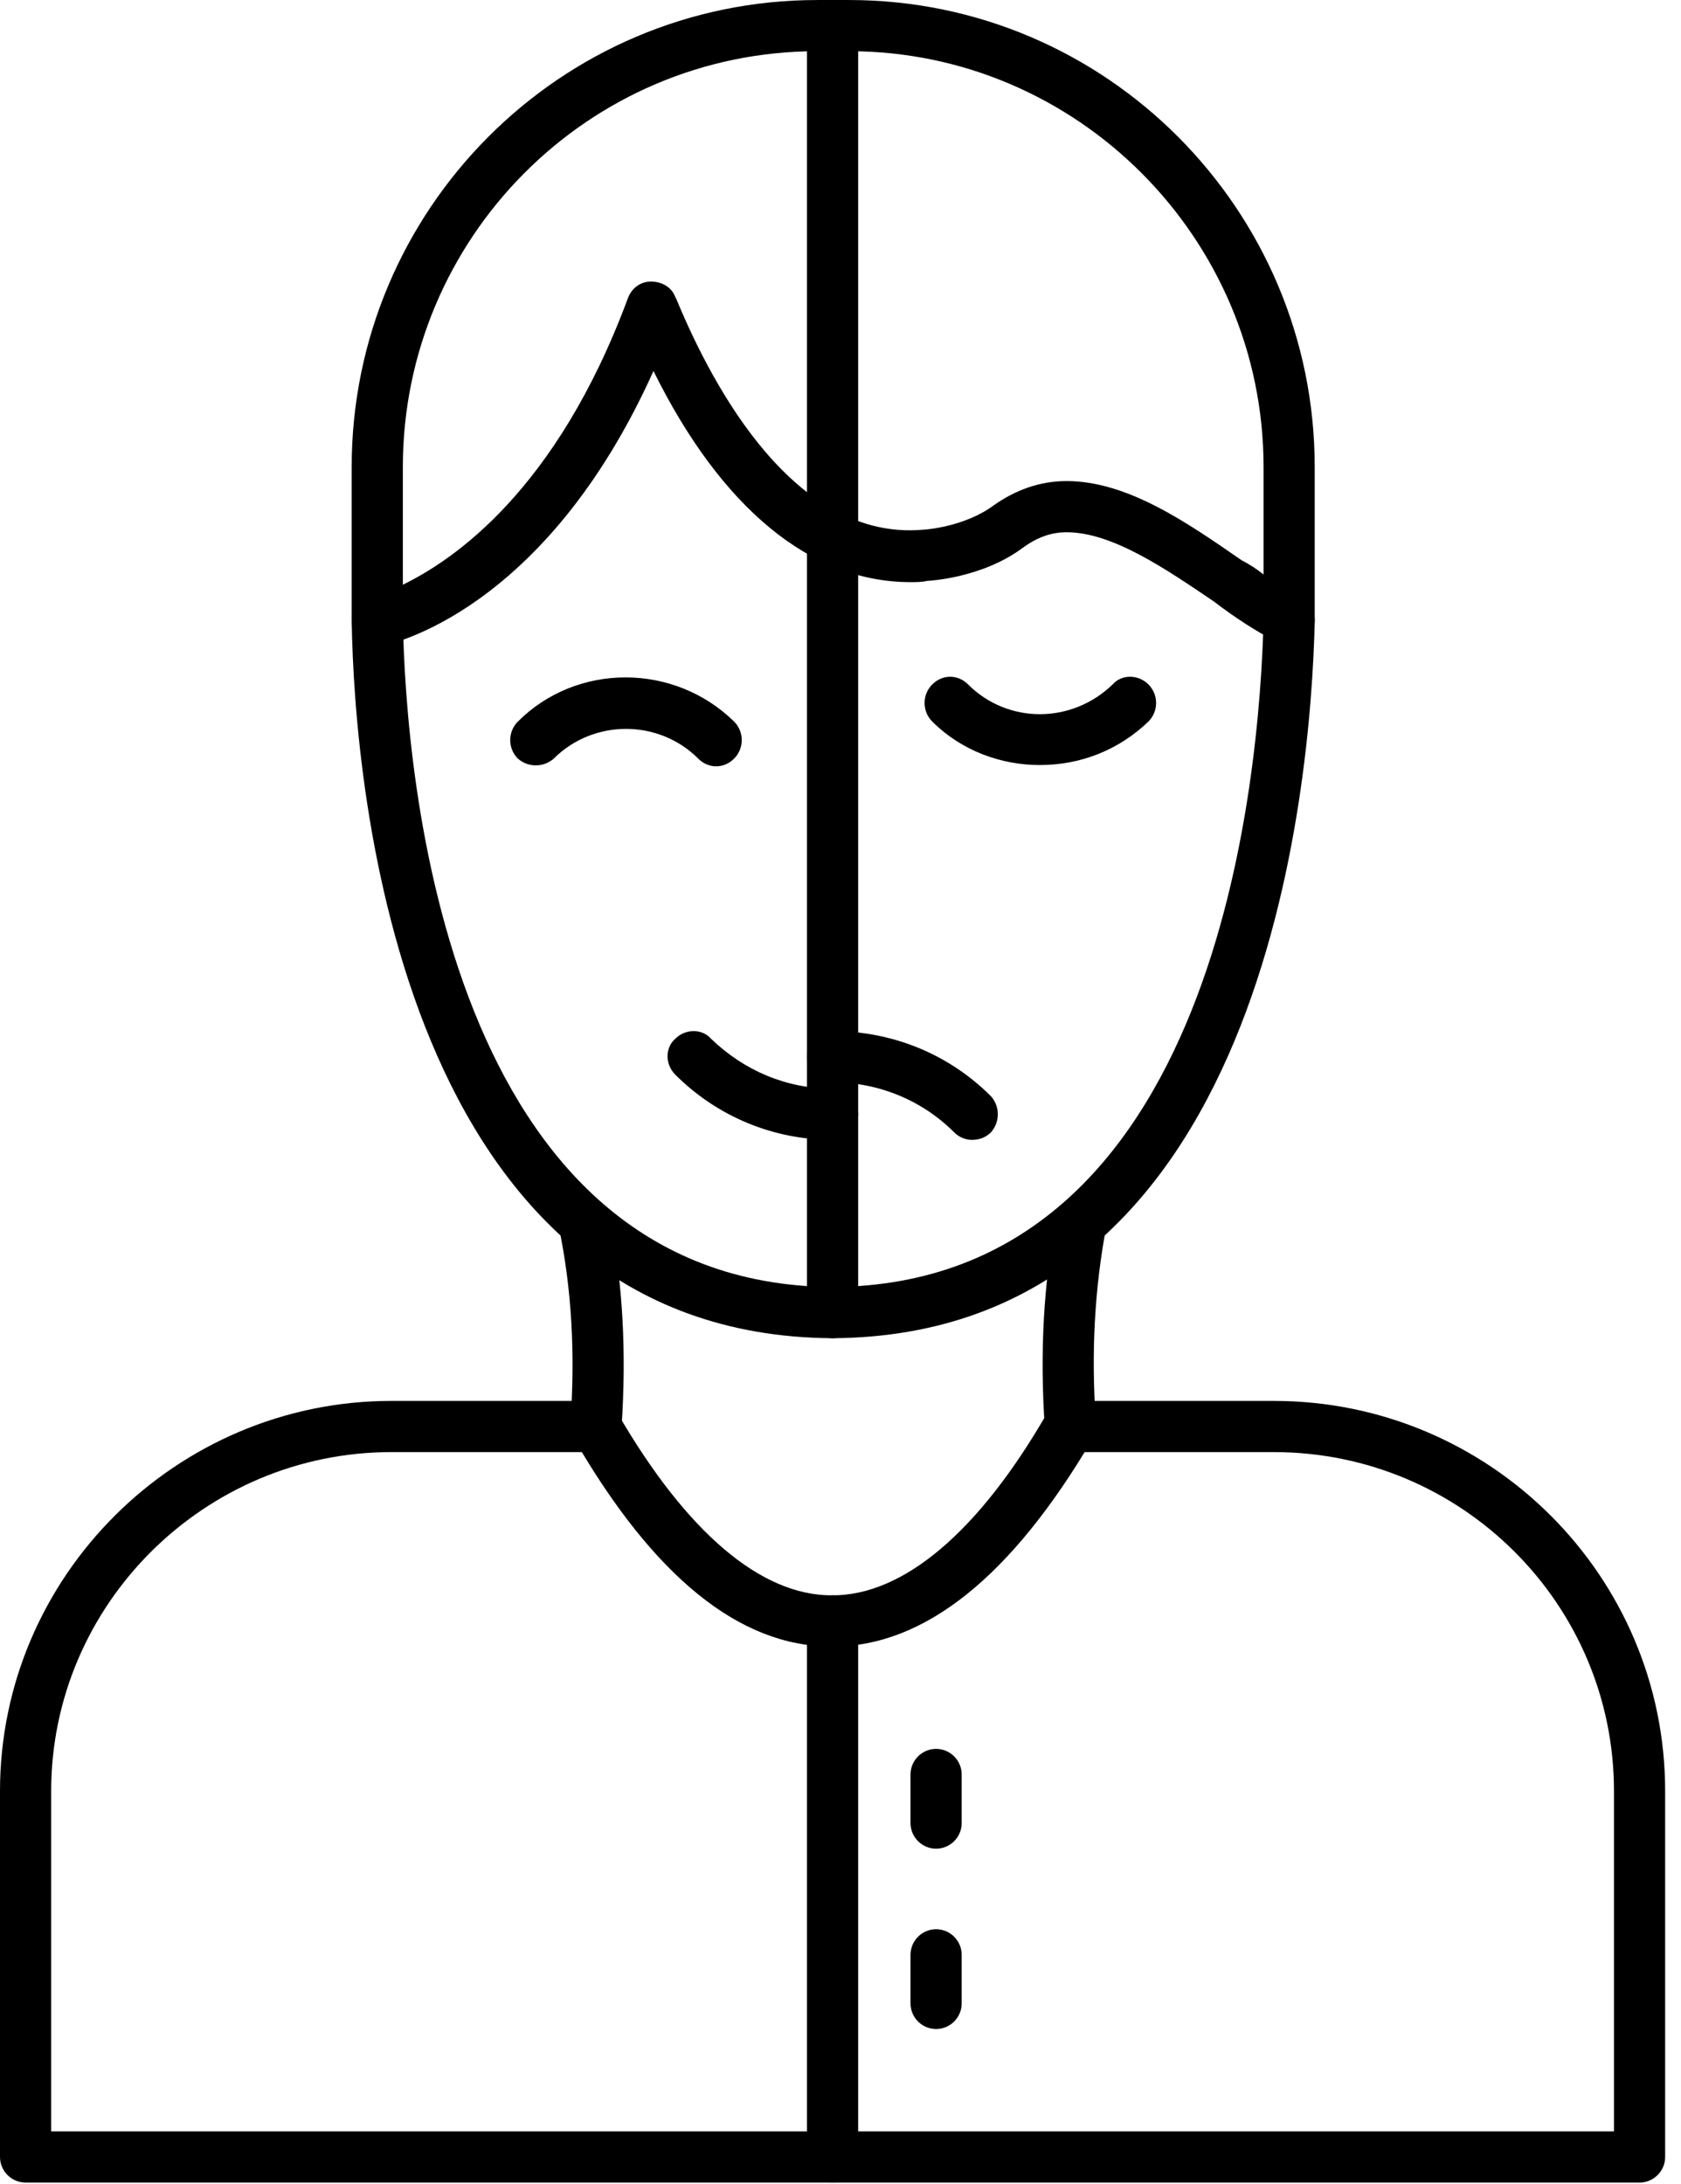
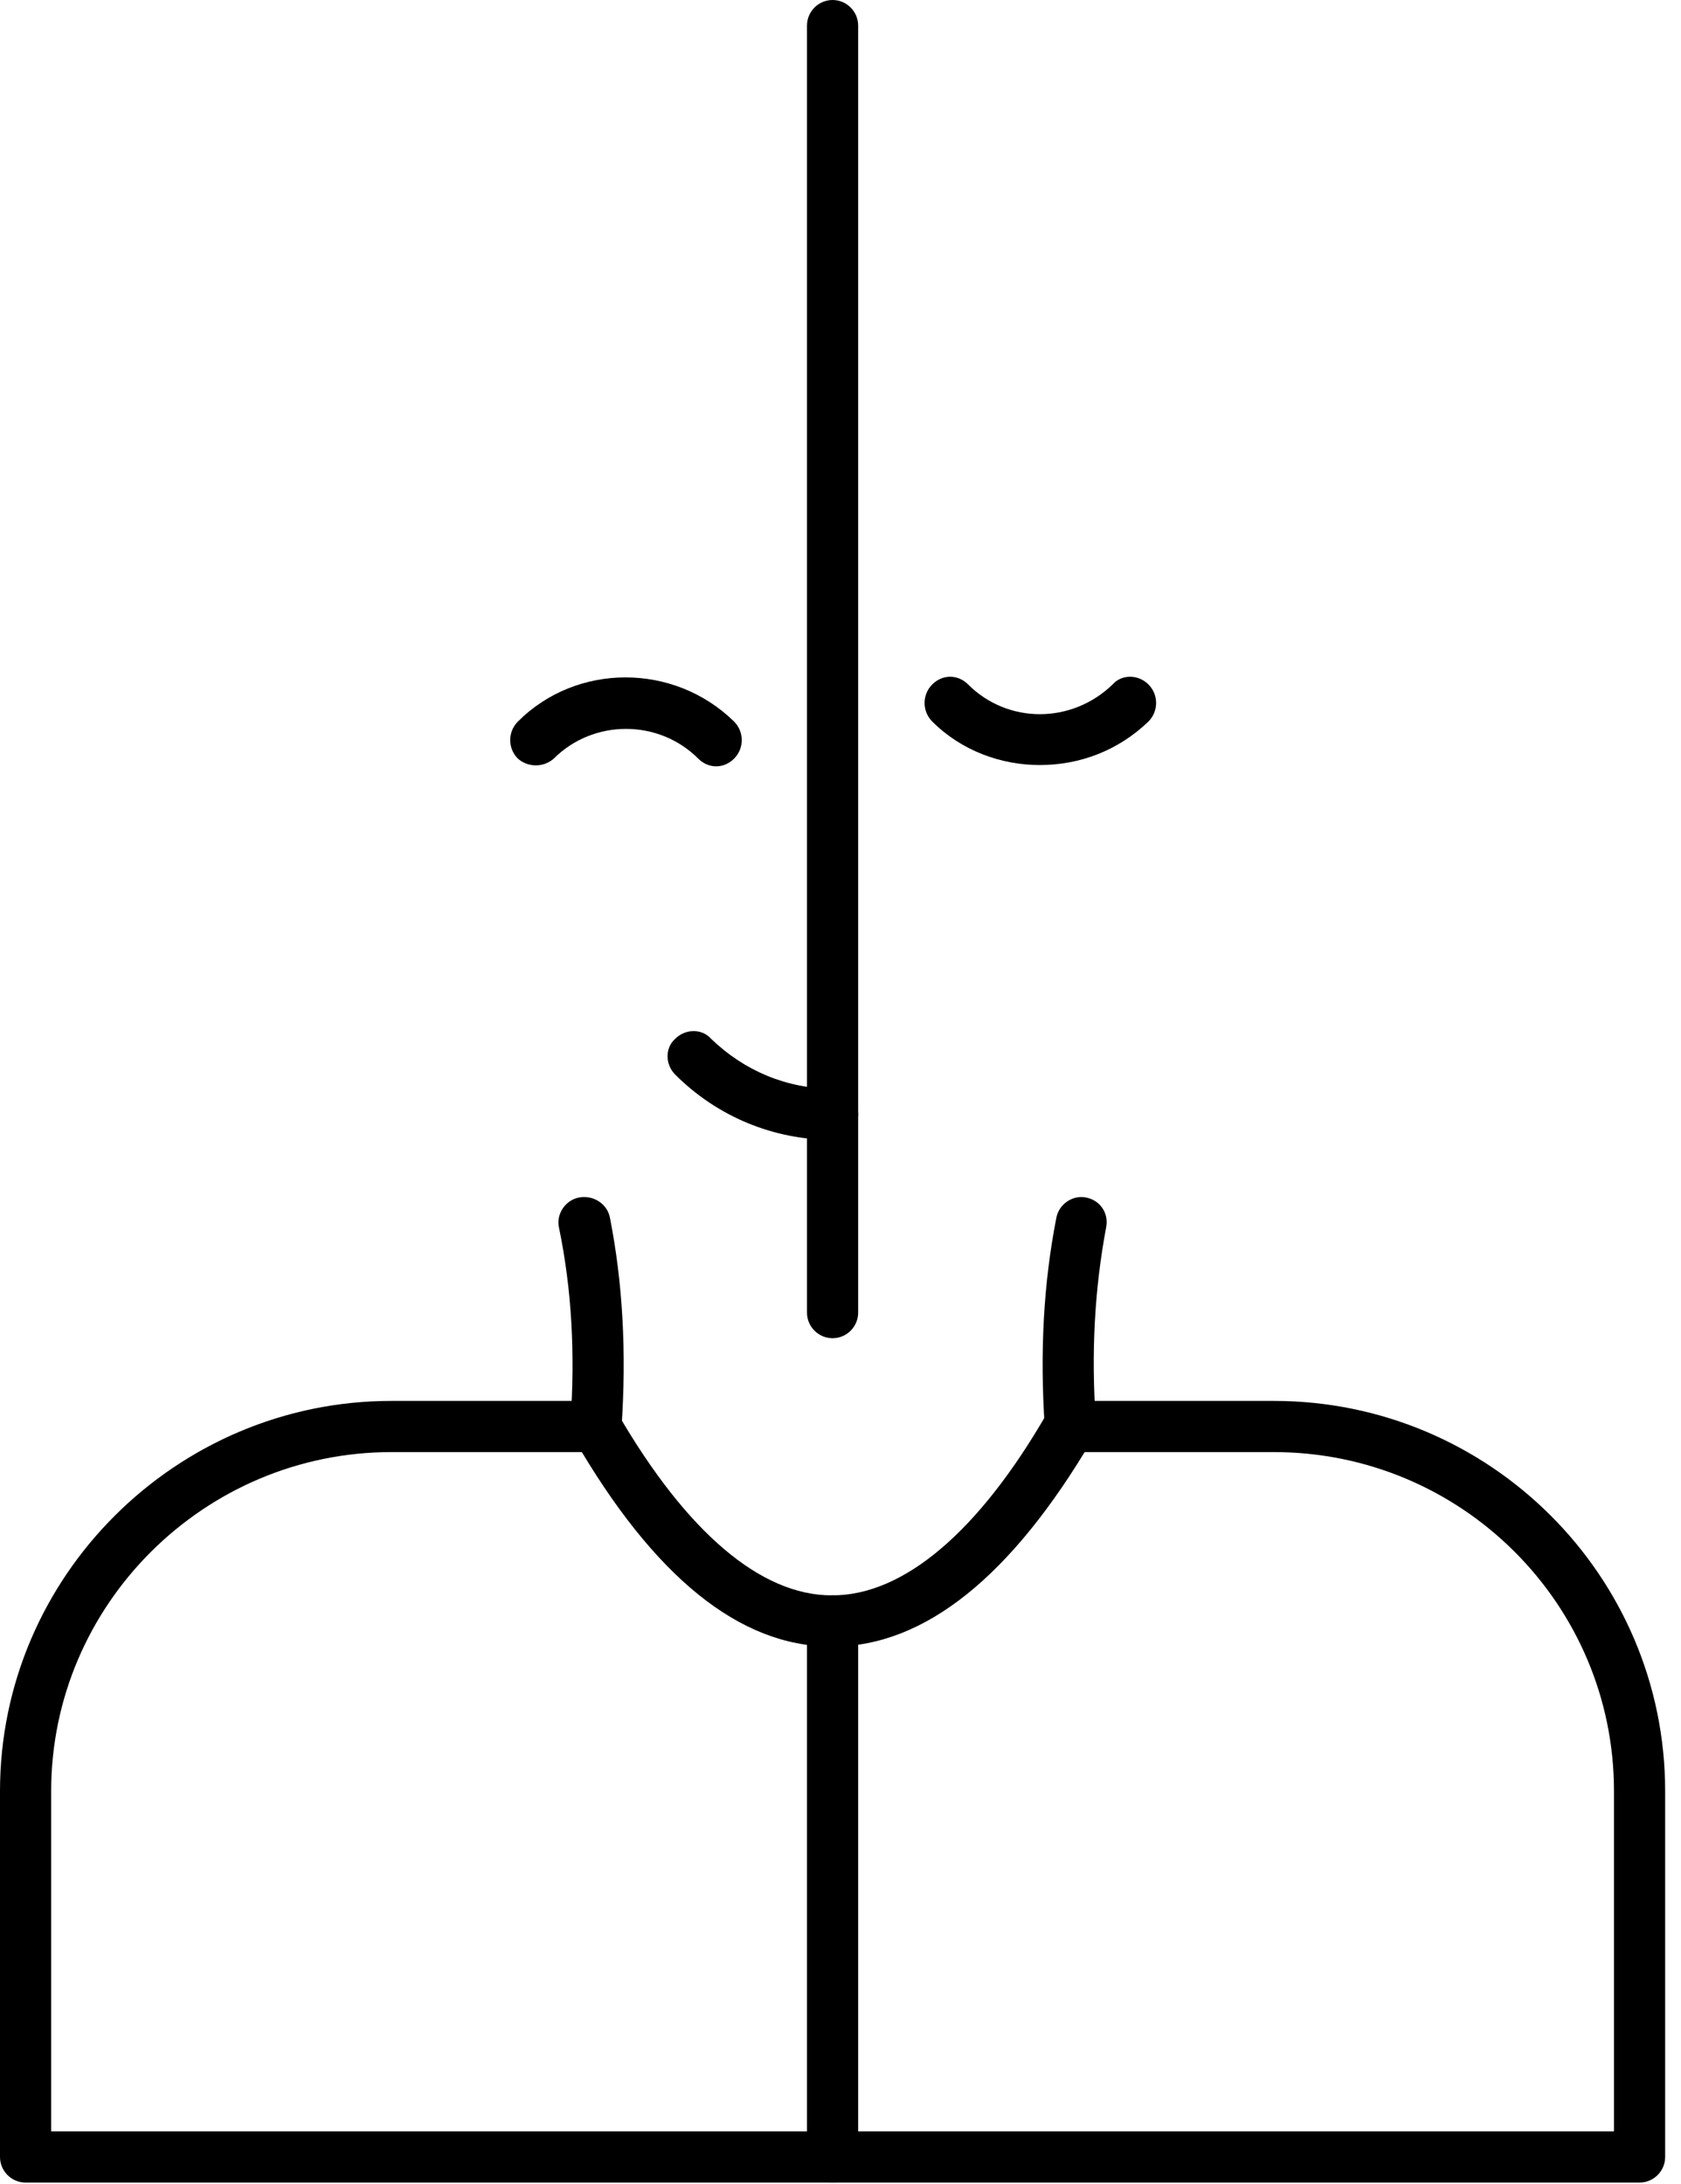
<svg xmlns="http://www.w3.org/2000/svg" width="100%" height="100%" viewBox="0 0 77 100" version="1.1" xml:space="preserve" style="fill-rule:evenodd;clip-rule:evenodd;stroke-linejoin:round;stroke-miterlimit:2;">
  <g transform="matrix(1,0,0,1,-11.836,0.001)">
    <path d="M49.981,75.395L49.914,75.395C45.696,75.395 41.77,72.172 38.141,65.903C37.79,65.317 38.024,64.614 38.552,64.262C39.138,63.969 39.841,64.145 40.134,64.731C43.298,70.18 46.696,73.051 49.919,73.051L49.977,73.051C53.2,73.051 56.657,70.18 59.821,64.672C60.173,64.145 60.876,63.969 61.462,64.262C61.989,64.614 62.165,65.317 61.872,65.903C58.181,72.172 54.196,75.395 49.981,75.395Z" />
  </g>
  <g transform="matrix(1,0,0,1,-11.836,0.001)">
    <path d="M49.973,99.941C49.328,99.941 48.801,99.414 48.801,98.769L48.801,74.222C48.801,73.578 49.328,73.05 49.973,73.05C50.618,73.05 51.145,73.578 51.145,74.222L51.145,98.769C51.145,99.414 50.618,99.941 49.973,99.941Z" />
  </g>
  <g transform="matrix(1,0,0,1,-11.836,0.001)">
-     <path d="M54.715,92.91C54.07,92.91 53.543,92.383 53.543,91.738L53.543,89.512C53.543,88.867 54.07,88.34 54.715,88.34C55.36,88.34 55.887,88.867 55.887,89.512L55.887,91.738C55.887,92.383 55.36,92.91 54.715,92.91Z" />
-   </g>
+     </g>
  <g transform="matrix(1,0,0,1,-11.836,0.001)">
-     <path d="M54.715,84.652C54.07,84.652 53.543,84.125 53.543,83.48L53.543,81.254C53.543,80.609 54.07,80.082 54.715,80.082C55.36,80.082 55.887,80.609 55.887,81.254L55.887,83.48C55.887,84.125 55.36,84.652 54.715,84.652Z" />
-   </g>
+     </g>
  <g transform="matrix(1,0,0,1,-11.836,0.001)">
    <path d="M86.938,99.941L13.008,99.941C12.363,99.941 11.836,99.414 11.836,98.769L11.836,82.015C11.836,72.171 19.922,64.148 29.762,64.148L39.137,64.148C39.782,64.148 40.309,64.675 40.309,65.32C40.309,65.965 39.782,66.492 39.137,66.492L29.762,66.492C21.207,66.492 14.18,73.465 14.18,82.015L14.18,97.597L85.766,97.597L85.766,82.015C85.766,73.46 78.793,66.492 70.184,66.492L60.868,66.492C60.223,66.492 59.696,65.965 59.696,65.32C59.696,64.675 60.223,64.148 60.868,64.148L70.184,64.148C80.086,64.148 88.11,72.175 88.11,82.015L88.11,98.769C88.11,99.414 87.583,99.941 86.938,99.941Z" />
  </g>
  <g transform="matrix(1,0,0,1,-11.836,0.001)">
-     <path d="M29.117,29.586C28.824,29.586 28.531,29.469 28.355,29.293C28.062,29.059 27.945,28.766 27.945,28.414L27.945,21.383C27.945,9.61 37.496,-0 49.269,-0L50.734,-0C62.507,-0 72.058,9.609 72.058,21.383L72.058,28.414C72.058,28.824 71.824,29.176 71.472,29.41C71.12,29.645 70.71,29.645 70.359,29.41C69.421,28.941 68.425,28.297 67.429,27.535C65.261,26.07 62.8,24.371 60.691,24.371C59.988,24.371 59.343,24.605 58.698,25.074C56.823,26.48 54.363,26.598 54.304,26.598C54.07,26.656 53.777,26.656 53.542,26.656C48.972,26.656 44.87,23.258 41.769,16.988C36.789,28.058 29.644,29.523 29.292,29.582L29.116,29.582L29.117,29.586ZM49.269,2.344C38.785,2.344 30.289,10.899 30.289,21.383L30.289,26.774C32.574,25.66 37.32,22.496 40.598,13.653C40.774,13.184 41.184,12.891 41.653,12.891C42.121,12.891 42.59,13.125 42.766,13.594L42.825,13.711C44.524,17.813 48.274,24.781 54.13,24.254C54.188,24.254 56.005,24.137 57.352,23.141C58.348,22.438 59.462,22.028 60.692,22.028C63.505,22.028 66.258,23.961 68.719,25.66C69.071,25.836 69.423,26.071 69.715,26.305L69.715,21.383C69.715,10.899 61.161,2.344 50.735,2.344L49.269,2.344Z" />
-   </g>
+     </g>
  <g transform="matrix(1,0,0,1,-11.836,0.001)">
-     <path d="M49.973,61.277C30.172,61.16 28.063,36.086 27.946,28.414C27.887,27.769 28.415,27.242 29.059,27.242C29.704,27.184 30.231,27.711 30.29,28.355C30.407,35.504 32.282,58.816 49.974,58.933C67.665,58.816 69.54,35.499 69.716,28.355C69.716,27.769 70.243,27.242 70.888,27.242C71.591,27.242 72.06,27.769 72.06,28.414C71.884,36.09 69.774,61.16 49.974,61.277L49.973,61.277Z" />
-   </g>
+     </g>
  <g transform="matrix(1,0,0,1,-11.836,0.001)">
    <path d="M49.973,61.277C49.328,61.277 48.801,60.75 48.801,60.105L48.801,1.171C48.801,0.527 49.328,-0.001 49.973,-0.001C50.618,-0.001 51.145,0.527 51.145,1.171L51.145,60.105C51.145,60.75 50.618,61.277 49.973,61.277Z" />
  </g>
  <g transform="matrix(1,0,0,1,-11.836,0.001)">
    <path d="M60.867,66.492C60.222,66.492 59.695,65.965 59.695,65.379C59.461,61.922 59.637,58.758 60.222,55.769C60.34,55.125 60.984,54.715 61.57,54.832C62.215,54.949 62.625,55.535 62.508,56.18C61.98,58.992 61.805,61.922 62.039,65.203C62.039,65.847 61.57,66.433 60.926,66.492L60.867,66.492L60.867,66.492ZM39.133,66.492L39.074,66.492C38.43,66.433 37.903,65.847 37.961,65.203C38.195,61.98 38.02,58.992 37.434,56.179C37.317,55.594 37.727,54.949 38.371,54.832C39.016,54.715 39.66,55.125 39.777,55.769C40.363,58.758 40.539,61.922 40.305,65.379C40.246,65.965 39.777,66.492 39.133,66.492L39.133,66.492Z" />
  </g>
  <g transform="matrix(1,0,0,1,-11.836,0.001)">
    <path d="M49.973,52.195C47.278,52.195 44.7,51.14 42.766,49.207C42.297,48.738 42.297,47.976 42.766,47.566C43.235,47.097 43.997,47.097 44.407,47.566C45.93,49.031 47.864,49.851 49.973,49.851C50.618,49.851 51.145,50.379 51.145,51.023C51.145,51.668 50.618,52.195 49.973,52.195L49.973,52.195Z" />
  </g>
  <g transform="matrix(1,0,0,1,-11.836,0.001)">
-     <path d="M56.355,52.195C56.062,52.195 55.769,52.078 55.535,51.843C54.07,50.379 52.078,49.558 49.968,49.558C49.324,49.558 48.796,49.031 48.796,48.386C48.796,47.742 49.382,47.156 49.968,47.214C52.722,47.214 55.3,48.269 57.234,50.203C57.644,50.671 57.644,51.375 57.234,51.843C57,52.078 56.707,52.195 56.355,52.195L56.355,52.195Z" />
-   </g>
+     </g>
  <g transform="matrix(1,0,0,1,-11.836,0.001)">
    <path d="M44.641,35.09C44.348,35.09 44.055,34.973 43.821,34.738C42.004,32.922 39.016,32.922 37.2,34.738C36.731,35.149 36.028,35.149 35.559,34.738C35.09,34.27 35.09,33.508 35.559,33.039C38.254,30.344 42.707,30.344 45.461,33.039C45.93,33.508 45.93,34.27 45.461,34.738C45.227,34.973 44.934,35.09 44.641,35.09L44.641,35.09Z" />
  </g>
  <g transform="matrix(1,0,0,1,-11.836,0.001)">
    <path d="M59.461,35.031C57.703,35.031 55.887,34.386 54.539,33.039C54.07,32.57 54.07,31.808 54.539,31.34C55.008,30.871 55.711,30.871 56.18,31.34C57.996,33.156 60.926,33.156 62.801,31.34C63.211,30.871 63.973,30.871 64.441,31.34C64.91,31.808 64.91,32.57 64.441,33.039C63.035,34.387 61.277,35.031 59.461,35.031L59.461,35.031Z" />
  </g>
</svg>